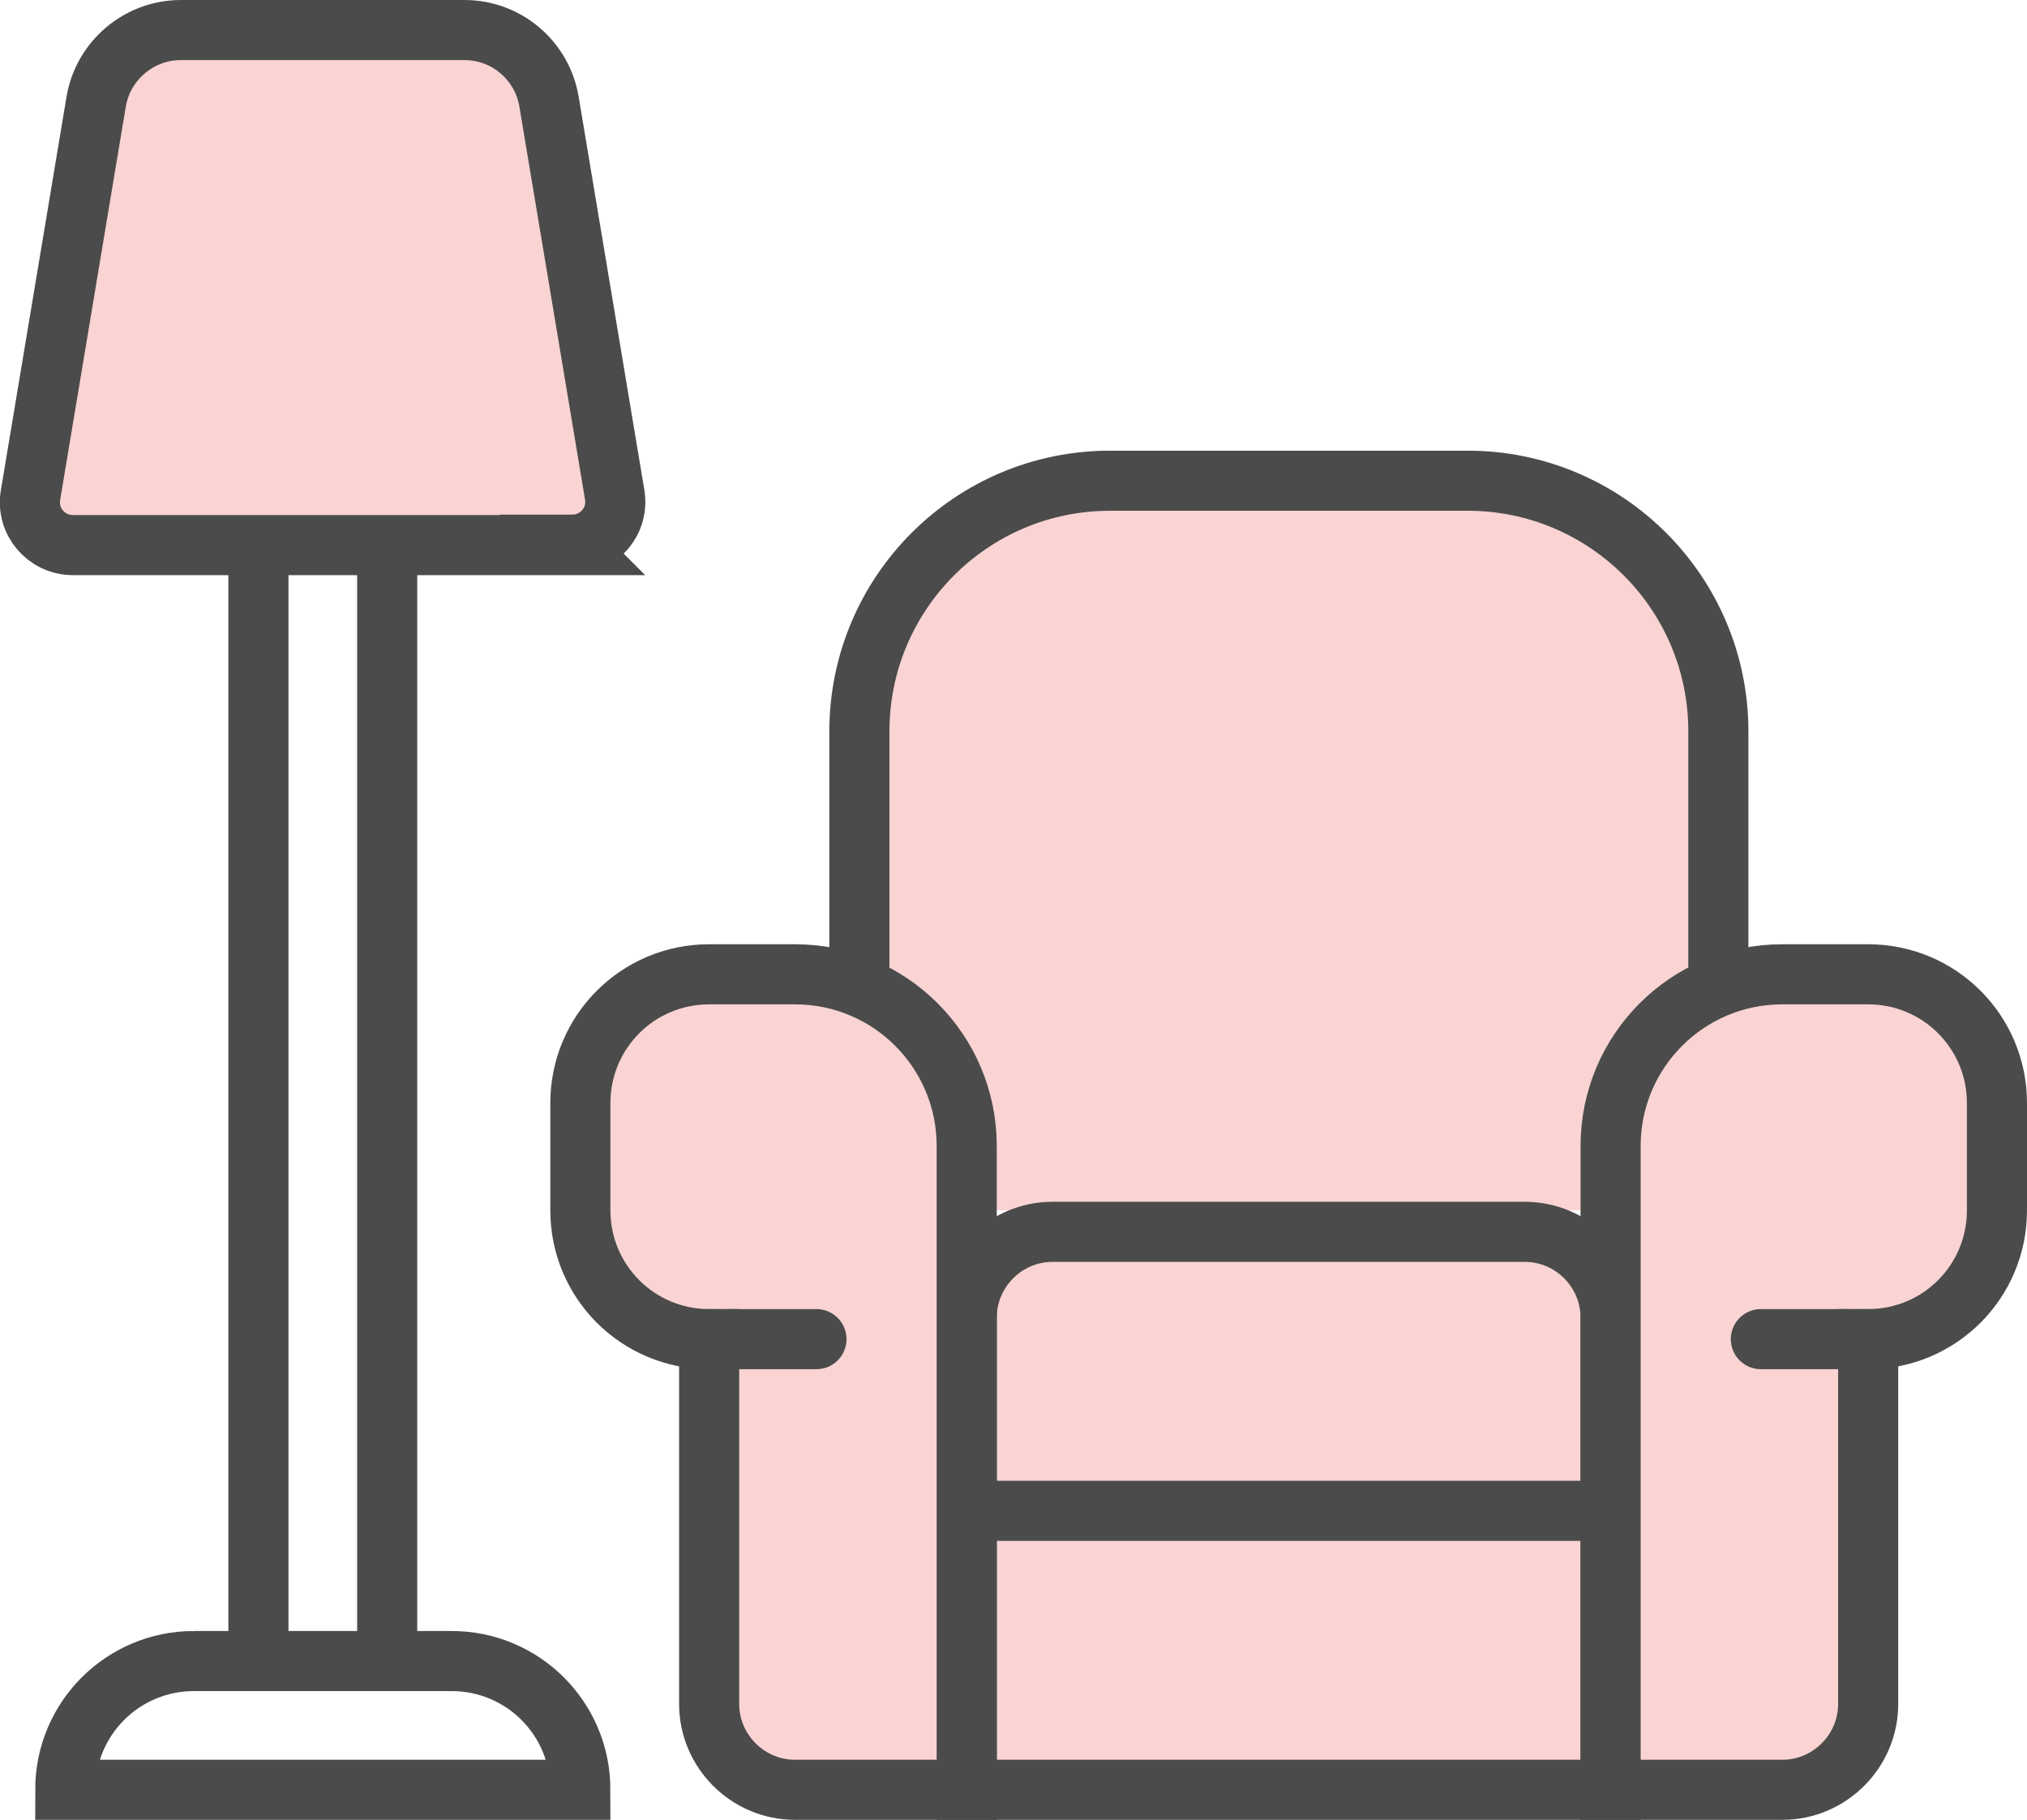
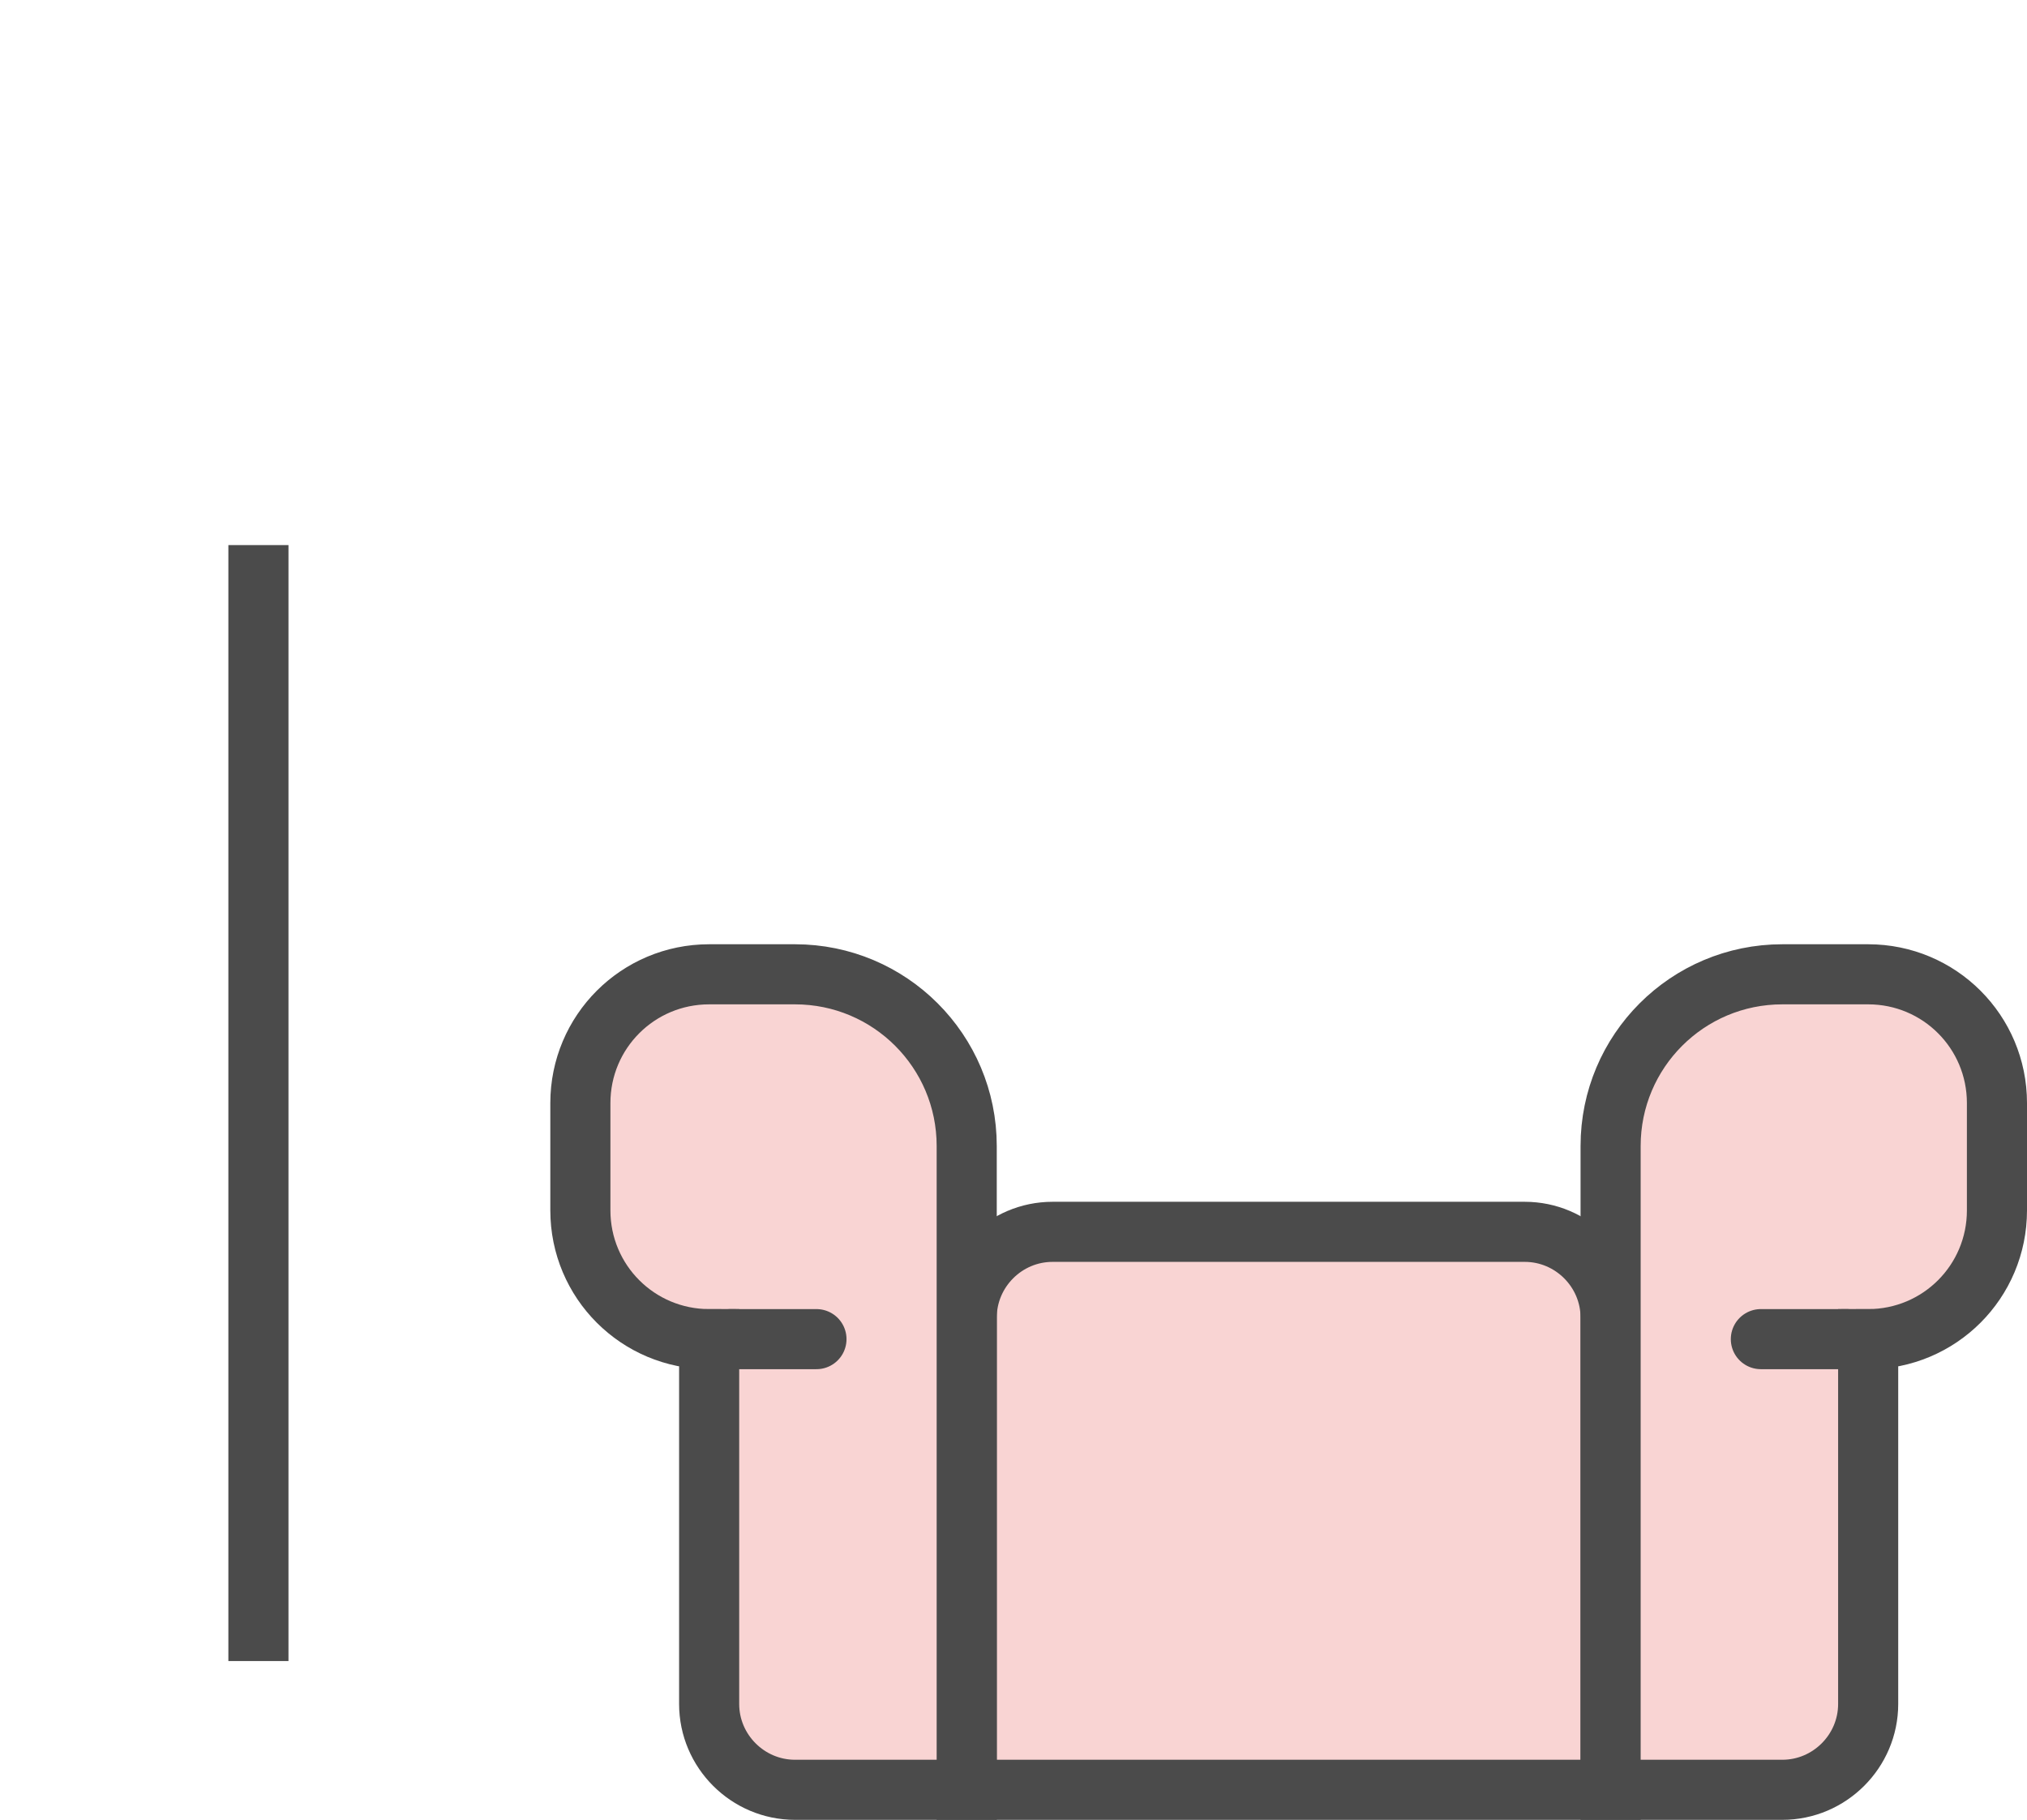
<svg xmlns="http://www.w3.org/2000/svg" id="_レイヤー_2" data-name="レイヤー 2" viewBox="0 0 47.22 42.4">
  <defs>
    <style>
      .cls-1 {
        stroke-linecap: round;
        stroke-linejoin: round;
      }

      .cls-1, .cls-2 {
        fill: none;
      }

      .cls-1, .cls-2, .cls-3 {
        stroke: #4b4b4b;
        stroke-width: 1.4px;
      }

      .cls-2, .cls-3 {
        stroke-miterlimit: 10;
      }

      .cls-3 {
        fill: #f9d4d3;
      }
    </style>
  </defs>
  <g id="_レイヤー_1-2" data-name="レイヤー 1">
    <g>
      <g>
-         <path class="cls-3" d="M20.02,28.2v-11.16c0-3.22,2.61-5.84,5.84-5.84h8.33c3.22,0,5.84,2.61,5.84,5.84v11.16" />
        <path class="cls-3" d="M24.52,28.7h11c1.1,0,2,.9,2,2v11h-15v-11c0-1.1.9-2,2-2Z" />
        <path class="cls-3" d="M13.52,25.7v2.5c0,1.66,1.34,3,3,3h0v8.5c0,1.1.9,2,2,2h4v-15c0-2.21-1.79-4-4-4h-2c-1.66,0-3,1.34-3,3Z" />
        <path class="cls-3" d="M46.52,25.7v2.5c0,1.66-1.34,3-3,3h0v8.5c0,1.1-.9,2-2,2h-4v-10.5s0-.5,0-.5v-4c0-2.21,1.79-4,4-4h2c1.66,0,3,1.34,3,3Z" />
-         <line class="cls-2" x1="22.52" y1="35.2" x2="37.52" y2="35.2" />
        <line class="cls-1" x1="17.02" y1="31.2" x2="19.02" y2="31.2" />
        <line class="cls-1" x1="41.02" y1="31.2" x2="43.02" y2="31.2" />
      </g>
-       <path class="cls-3" d="M13.34,12.7H1.7c-.62,0-1.09-.55-.99-1.16L2.24,2.37c.16-.96,1-1.67,1.97-1.67h6.61c.98,0,1.81.71,1.97,1.67l1.53,9.16c.1.61-.37,1.16-.99,1.16Z" />
-       <path class="cls-2" d="M4.52,38.7h6c1.66,0,3,1.34,3,3H1.52c0-1.66,1.34-3,3-3Z" />
      <g>
        <line class="cls-2" x1="6.02" y1="12.7" x2="6.02" y2="38.7" />
-         <line class="cls-2" x1="9.02" y1="12.7" x2="9.02" y2="38.7" />
      </g>
    </g>
  </g>
</svg>